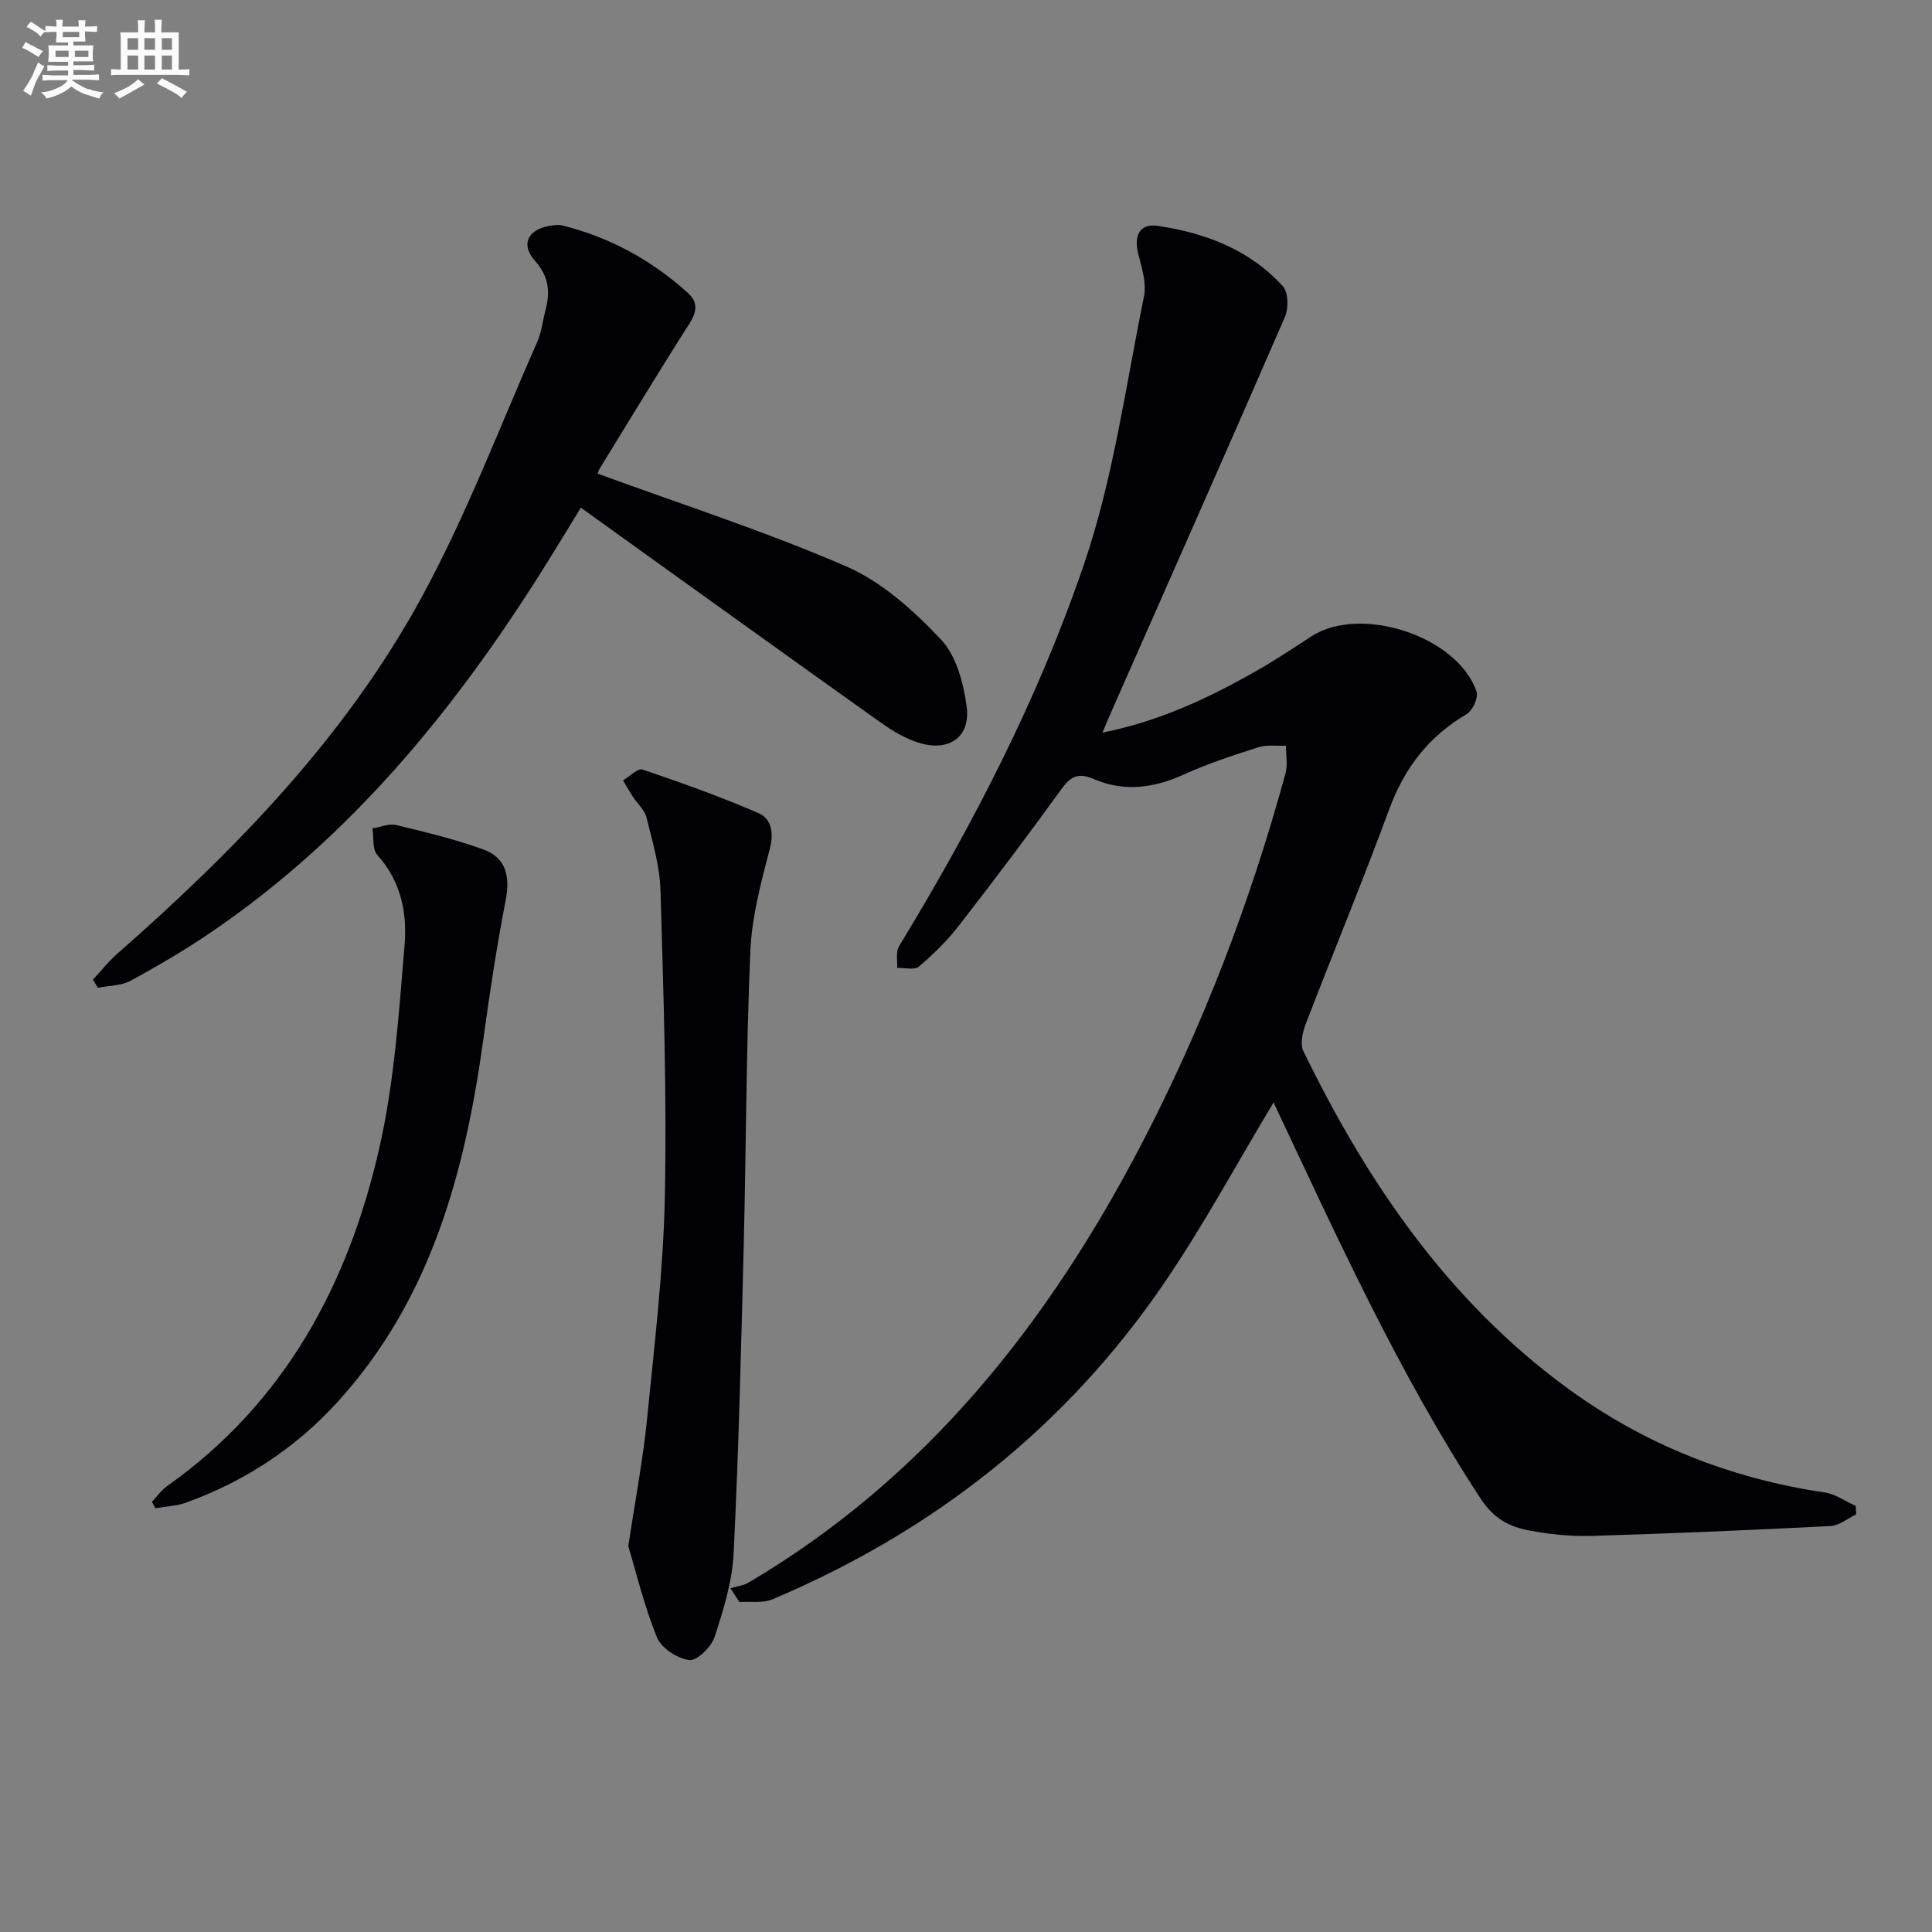
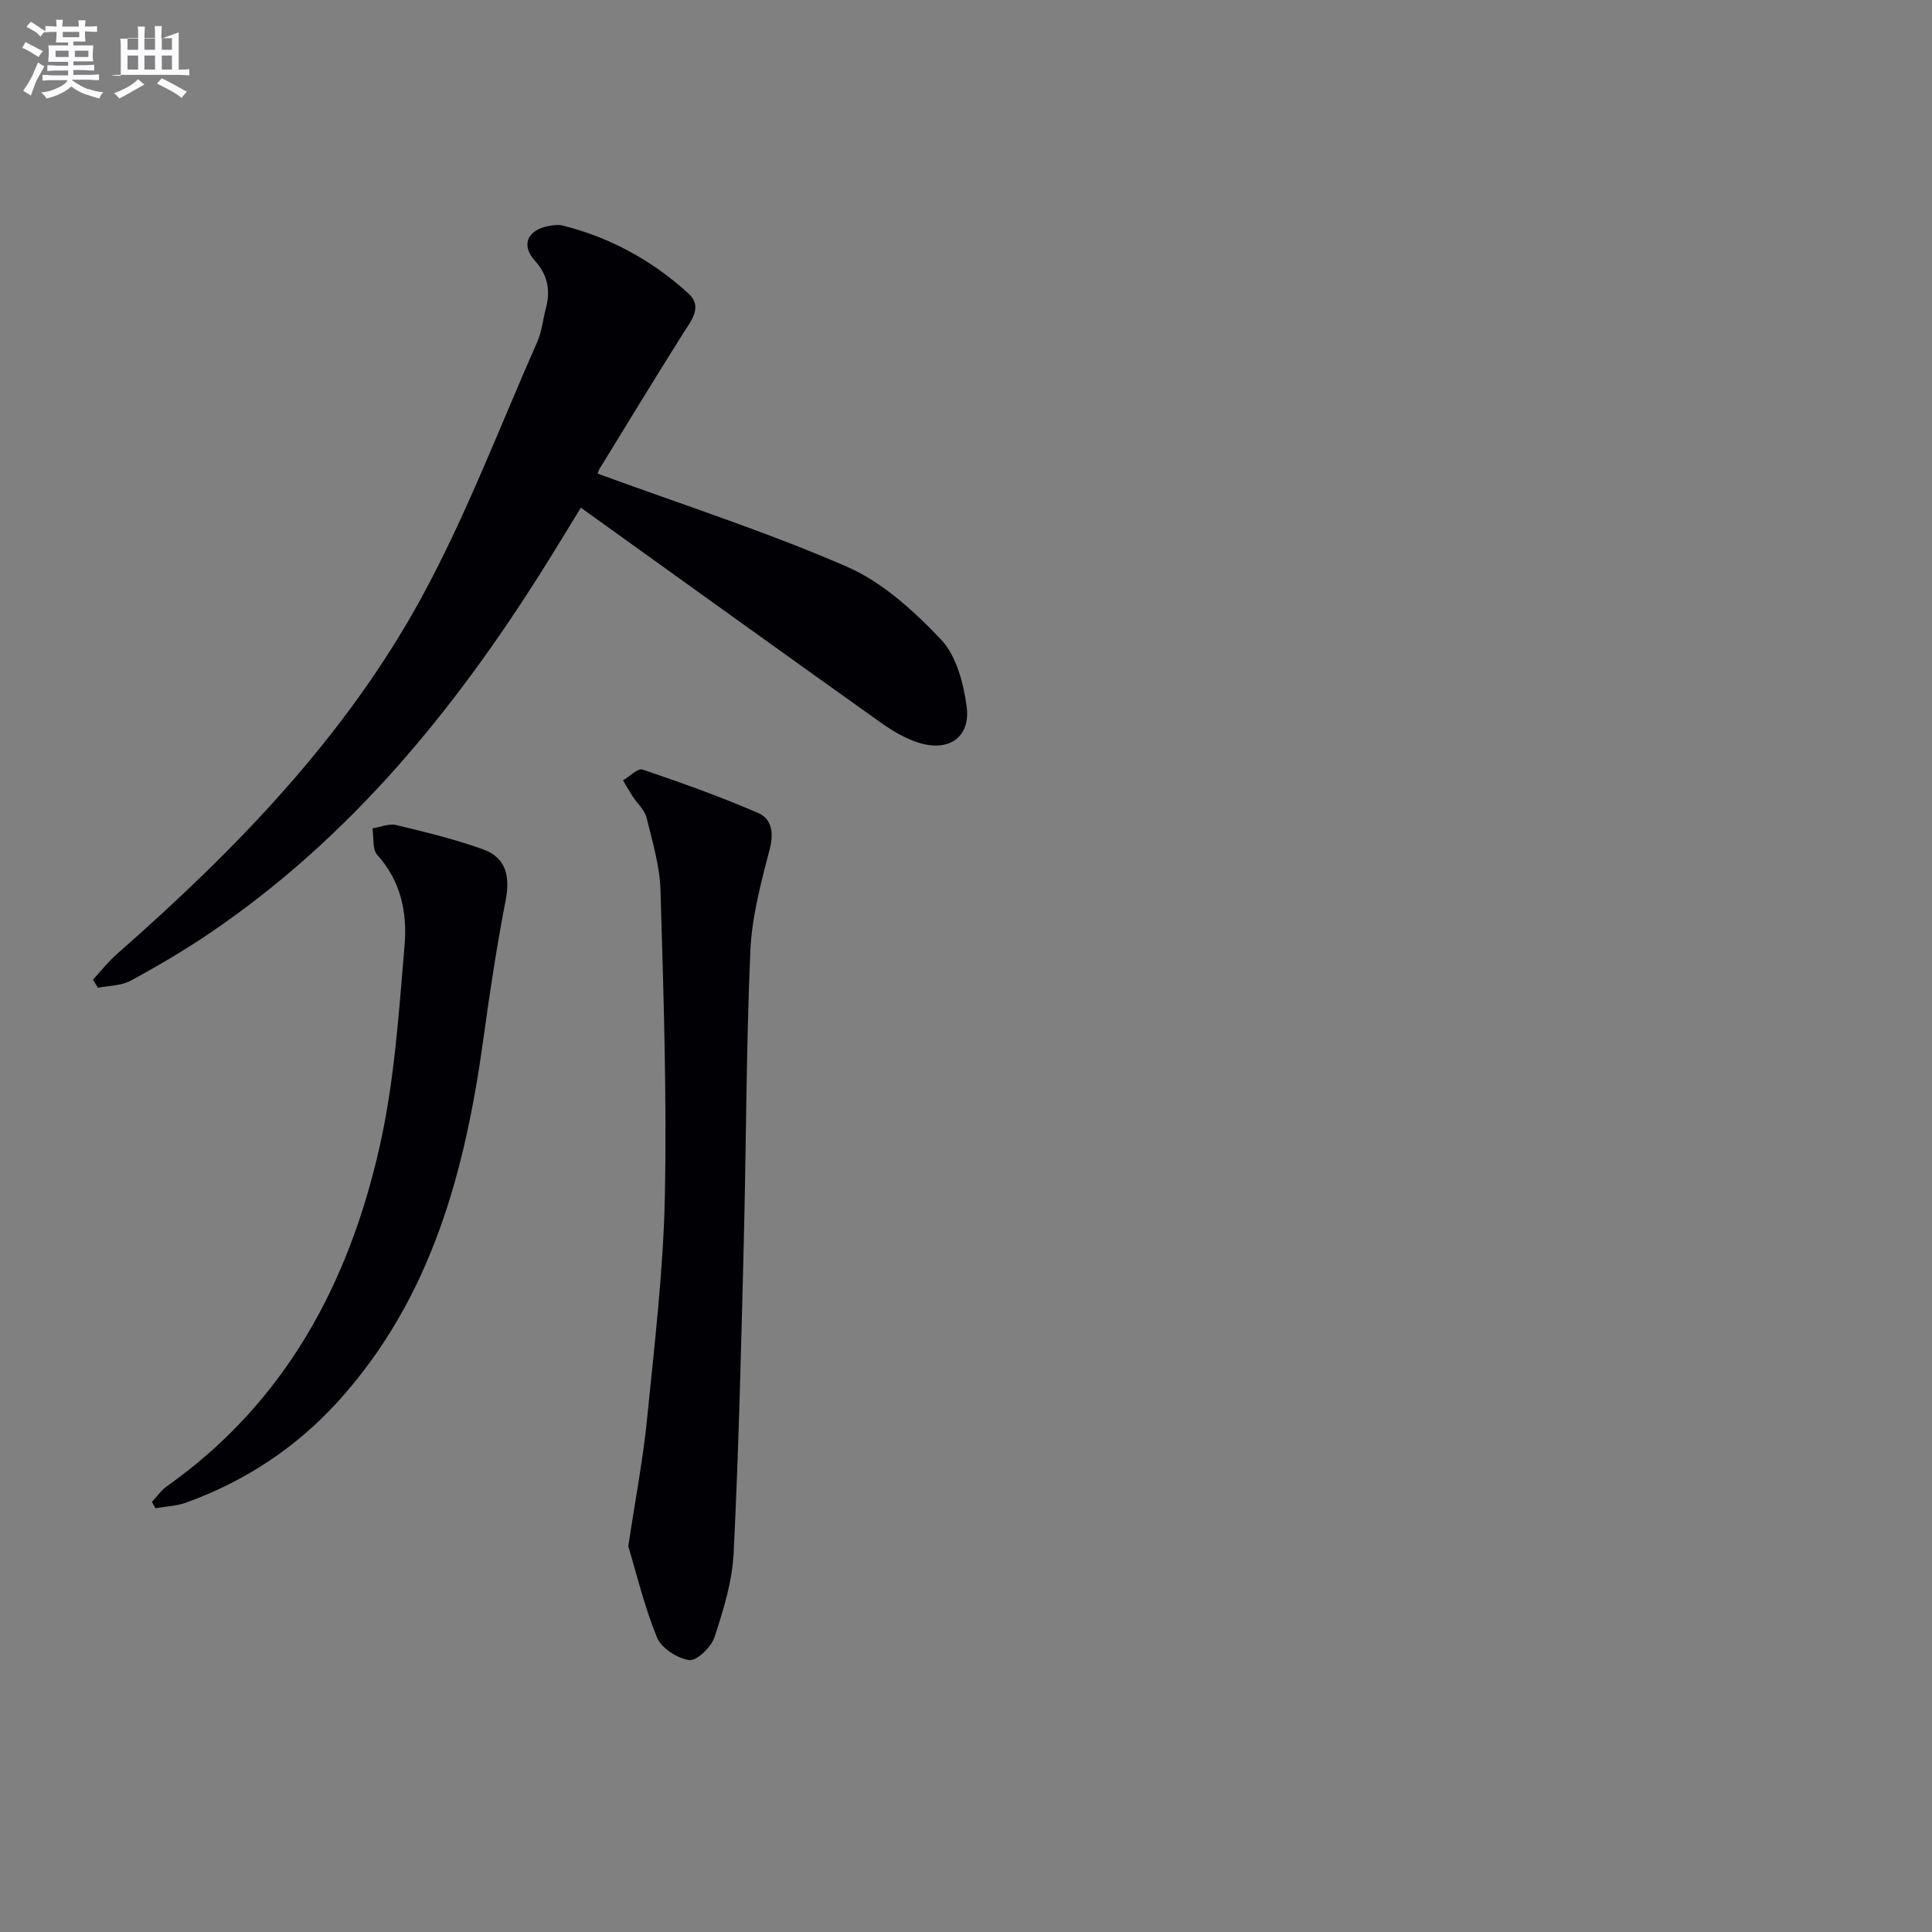
<svg xmlns="http://www.w3.org/2000/svg" enable-background="new 0 0 400 400" viewBox="0 0 400 400">
  <rect x="0" y="0" width="400" height="400" fill="#808080" stroke="none" />
  <g fill="#010105">
-     <path d="m263.68 228.25c-7.61 12.66-14.48 25.4-22.58 37.29-20.4 29.95-47.86 51.5-81.17 65.58-2 .85-4.55.4-6.84.56-.62-.95-1.24-1.9-1.87-2.85 1.29-.39 2.71-.55 3.84-1.22 36.61-21.63 61.84-53.49 81.2-90.59 12.8-24.54 22.61-50.26 29.9-76.94.48-1.77.07-3.79.08-5.69-1.89.08-3.91-.24-5.66.31-5.2 1.66-10.44 3.36-15.4 5.62-6.23 2.84-12.43 3.7-18.76.96-3.02-1.31-4.66-.66-6.56 1.96-6.93 9.57-14.04 19.01-21.28 28.34-2.43 3.13-5.31 5.97-8.33 8.54-.91.78-2.97.22-4.51.27.1-1.5-.31-3.31.38-4.45 15.34-25.21 28.9-51.43 38.37-79.29 6.04-17.78 8.58-36.77 12.36-55.29.56-2.72-.44-5.88-1.17-8.71-.98-3.82.24-6.44 3.99-5.89 9.85 1.46 19.04 4.92 25.92 12.49 1.15 1.26 1.22 4.56.45 6.34-11.89 27.39-24 54.68-36.05 82-.51 1.15-.99 2.32-1.73 4.08 11.83-2.34 21.96-7.15 31.77-12.72 3.9-2.21 7.65-4.69 11.4-7.15 10.16-6.68 30.35-.12 34.28 11.4.42 1.22-.83 3.92-2.06 4.65-7.81 4.61-12.86 11.11-16 19.63-5.51 14.95-11.61 29.68-17.32 44.56-.65 1.7-1.2 4.12-.49 5.57 13.19 27.09 29.84 51.56 54.5 69.67 15.96 11.72 33.85 18.82 53.45 21.72 2.23.33 4.29 1.84 6.43 2.8.02.58.04 1.16.07 1.74-1.77.84-3.5 2.32-5.31 2.41-16.44.84-32.9 1.55-49.35 2.04-4.29.13-8.66-.31-12.88-1.09-4.17-.77-7.43-2.38-10.22-6.66-17-25.99-29.73-54.16-42.85-81.99z" />
    <path d="m123.77 98.07c17.51 6.42 34.89 12 51.55 19.25 7.34 3.19 13.87 9.14 19.48 15.06 3.2 3.37 4.7 9.08 5.34 13.95.81 6.16-3.52 9.28-9.55 7.56-2.94-.84-5.77-2.53-8.3-4.33-20.59-14.66-41.1-29.43-62.03-44.45-2.64 4.29-5.26 8.64-7.96 12.93-18.33 29.13-39.83 55.38-68.58 74.96-5.35 3.64-10.96 6.94-16.64 10.03-1.96 1.06-4.51 1.02-6.8 1.48-.34-.56-.68-1.12-1.03-1.69 1.67-1.79 3.19-3.75 5.02-5.35 24.65-21.65 47.43-45.08 63.18-74.09 9.16-16.86 16-34.99 23.78-52.59.92-2.09 1.15-4.49 1.74-6.73 1-3.76.58-6.95-2.23-10.09-2.92-3.26-1.54-6.32 2.76-7.16.97-.19 2.05-.35 2.97-.12 9.86 2.46 18.56 7.24 26.03 14.04 3.1 2.82.59 5.66-1.13 8.4-5.81 9.24-11.49 18.56-17.2 27.87-.32.52-.45 1.18-.4 1.07z" />
    <path d="m130.08 320.14c1.49-9.91 3.06-18.06 3.88-26.29 1.53-15.36 3.38-30.74 3.69-46.14.43-21.11-.29-42.24-.9-63.35-.15-5.05-1.66-10.11-2.89-15.07-.4-1.63-1.94-2.96-2.91-4.46-.69-1.07-1.31-2.18-1.96-3.27 1.36-.79 3.05-2.56 4.04-2.23 8.1 2.74 16.18 5.62 24.02 9.03 2.6 1.13 3.22 3.95 2.34 7.32-1.81 6.98-3.74 14.13-4.04 21.27-.87 20.27-.86 40.58-1.37 60.86-.54 21.27-1.04 42.54-2.09 63.79-.29 5.85-2.11 11.73-3.96 17.35-.67 2.05-3.64 4.95-5.22 4.75-2.46-.32-5.79-2.47-6.69-4.68-2.66-6.54-4.31-13.48-5.94-18.88z" />
    <path d="m31.46 310.94c1.04-1.1 1.93-2.4 3.14-3.26 24.43-17.29 37.58-41.88 43.98-70.2 3.09-13.66 4.01-27.86 5.19-41.88.55-6.59-.76-13.2-5.65-18.58-1.07-1.17-.7-3.65-1-5.52 1.65-.26 3.42-1.04 4.92-.68 6.06 1.46 12.16 2.93 18.01 5.04 4.84 1.75 5.58 5.73 4.62 10.65-1.82 9.38-3.25 18.83-4.55 28.3-3.8 27.71-10.8 54.12-30.28 75.5-8.67 9.51-19.19 16.41-31.29 20.78-2.01.73-4.26.8-6.39 1.18-.24-.43-.47-.88-.7-1.33z" />
  </g>
  <path d="m6.8 9.5c.6.3 1.3.7 2.1 1.1-.4.4-.7.8-.9 1.2-.7-.4-1.3-.8-1.8-1.1s-1.1-.6-1.6-.8c.2-.4.5-.8.7-1.2.4.2.8.5 1.5.8zm.9 6.9c-.3.6-.5 1.1-.7 1.7s-.4 1.1-.6 1.7c-.6-.4-1.1-.7-1.6-1 .7-1 1.2-1.8 1.5-2.4.3-.5.6-1.1.8-1.7.3-.6.5-1.2.8-1.8.3.3.8.6 1.3.8-.7 1.3-1.2 2.2-1.5 2.7zm.1-11c.4.3 1 .7 1.7 1.1-.5.2-.8.6-1.1 1.1-.5-.6-1-1-1.4-1.2s-.9-.6-1.5-.8c.2-.4.5-.7.9-1.1.5.3.9.6 1.4.9zm10.5 13c1 .4 2 .6 3.1.7-.4.4-.7.8-.8 1.3-.9-.2-1.9-.6-3-.9-1-.4-2-.9-2.8-1.6-.5.4-1.1.9-1.9 1.3s-1.9.9-3.3 1.2c-.1-.3-.5-.8-1.1-1.3 1 0 2.1-.3 3.2-.8 1.2-.5 1.9-1 2.3-1.7h-3.2c-.4 0-1 0-2 .1v-1.2c1 0 1.7.1 2 .1h3.3v-1h-2.3c-.2 0-.9 0-2 .1v-1.2c1.2 0 1.9.1 2 .1h2.3v-.8h-4.1c0-.7.1-1.2.1-1.6 0-.5 0-1.1-.1-1.8h4.1v-.6h-2.5c0-.6.1-1.1.1-1.6v-.6h-.5c-.4 0-1 0-1.8.1v-1.3c1.2 0 1.9.1 2.1.1h.2c0-.3 0-.8-.1-1.4h1.4c0 .6-.1 1-.1 1.4h3.4c0-.4 0-.8-.1-1.3h1.5c0 .4-.1.9-.1 1.3.7 0 1.5 0 2.5-.1v1.2c-1 0-1.8-.1-2.5-.1v.6c0 .3 0 .8.1 1.5h-2.5v.8h4.1c0 .7-.1 1.3-.1 1.8s0 1 .1 1.5h-4.1v.8h1.4c.8 0 1.8 0 2.9-.1v1.2c-1 0-1.9-.1-2.8-.1h-1.5v1h3.2c.3 0 1 0 2.1-.1v1.2c-1.1 0-1.8-.1-2.1-.1h-3.4l-.1.1c1.4 1 2.4 1.5 3.4 1.9zm-4.1-6.6v-1.3h-2.7v1.3zm2.2-4.1v-1.1h-3.4v1.1zm1.9 4.1v-1.3h-2.8v1.3z" fill="#fbfafc" />
-   <path d="m37 6.7v2.3 5.4c1 0 1.8 0 2.2-.1v1.3c-.6 0-1.5-.1-2.5-.1h-11.9c-.7 0-1.3 0-1.8.1v-1.3c.5 0 1.1.1 2 .1v-5.2c0-1 0-1.8-.1-2.5h3.7c0-1.3 0-2.1-.1-2.5h1.5c0 .4-.1 1.3-.1 2.5h2.2c0-1.2 0-2.1-.1-2.6h1.5c0 .4-.1 1.3-.1 2.6zm-12.3 13.7c-.3-.4-.7-.8-1.1-1.1 1.1-.4 2.1-.9 2.9-1.3.8-.5 1.5-1 2.1-1.6.4.4.9.8 1.3 1.1-2.5 1.4-4.2 2.4-5.2 2.9zm3.9-10.1v-2.4h-2.2v2.4zm0 4.1v-2.9h-2.2v2.9zm3.5-4.1v-2.4h-2.2v2.4zm0 4.1v-2.9h-2.2v2.9zm.4 2.9 1-1.1c.6.3 1.4.7 2.5 1.3s2 1.1 2.7 1.5c-.4.4-.8.8-1.1 1.3-.8-.8-2.5-1.7-5.1-3zm3.1-7v-2.4h-2.1v2.4zm0 4.1v-2.9h-2.1v2.9z" fill="#fbfafc" />
+   <path d="m37 6.7v2.3 5.4c1 0 1.8 0 2.2-.1v1.3c-.6 0-1.5-.1-2.5-.1h-11.9c-.7 0-1.3 0-1.8.1c.5 0 1.1.1 2 .1v-5.2c0-1 0-1.8-.1-2.5h3.7c0-1.3 0-2.1-.1-2.5h1.5c0 .4-.1 1.3-.1 2.5h2.2c0-1.2 0-2.1-.1-2.6h1.5c0 .4-.1 1.3-.1 2.6zm-12.3 13.7c-.3-.4-.7-.8-1.1-1.1 1.1-.4 2.1-.9 2.9-1.3.8-.5 1.5-1 2.1-1.6.4.4.9.8 1.3 1.1-2.5 1.4-4.2 2.4-5.2 2.9zm3.9-10.1v-2.4h-2.2v2.4zm0 4.1v-2.9h-2.2v2.9zm3.5-4.1v-2.4h-2.2v2.4zm0 4.1v-2.9h-2.2v2.9zm.4 2.9 1-1.1c.6.3 1.4.7 2.5 1.3s2 1.1 2.7 1.5c-.4.4-.8.8-1.1 1.3-.8-.8-2.5-1.7-5.1-3zm3.1-7v-2.4h-2.1v2.4zm0 4.1v-2.9h-2.1v2.9z" fill="#fbfafc" />
</svg>